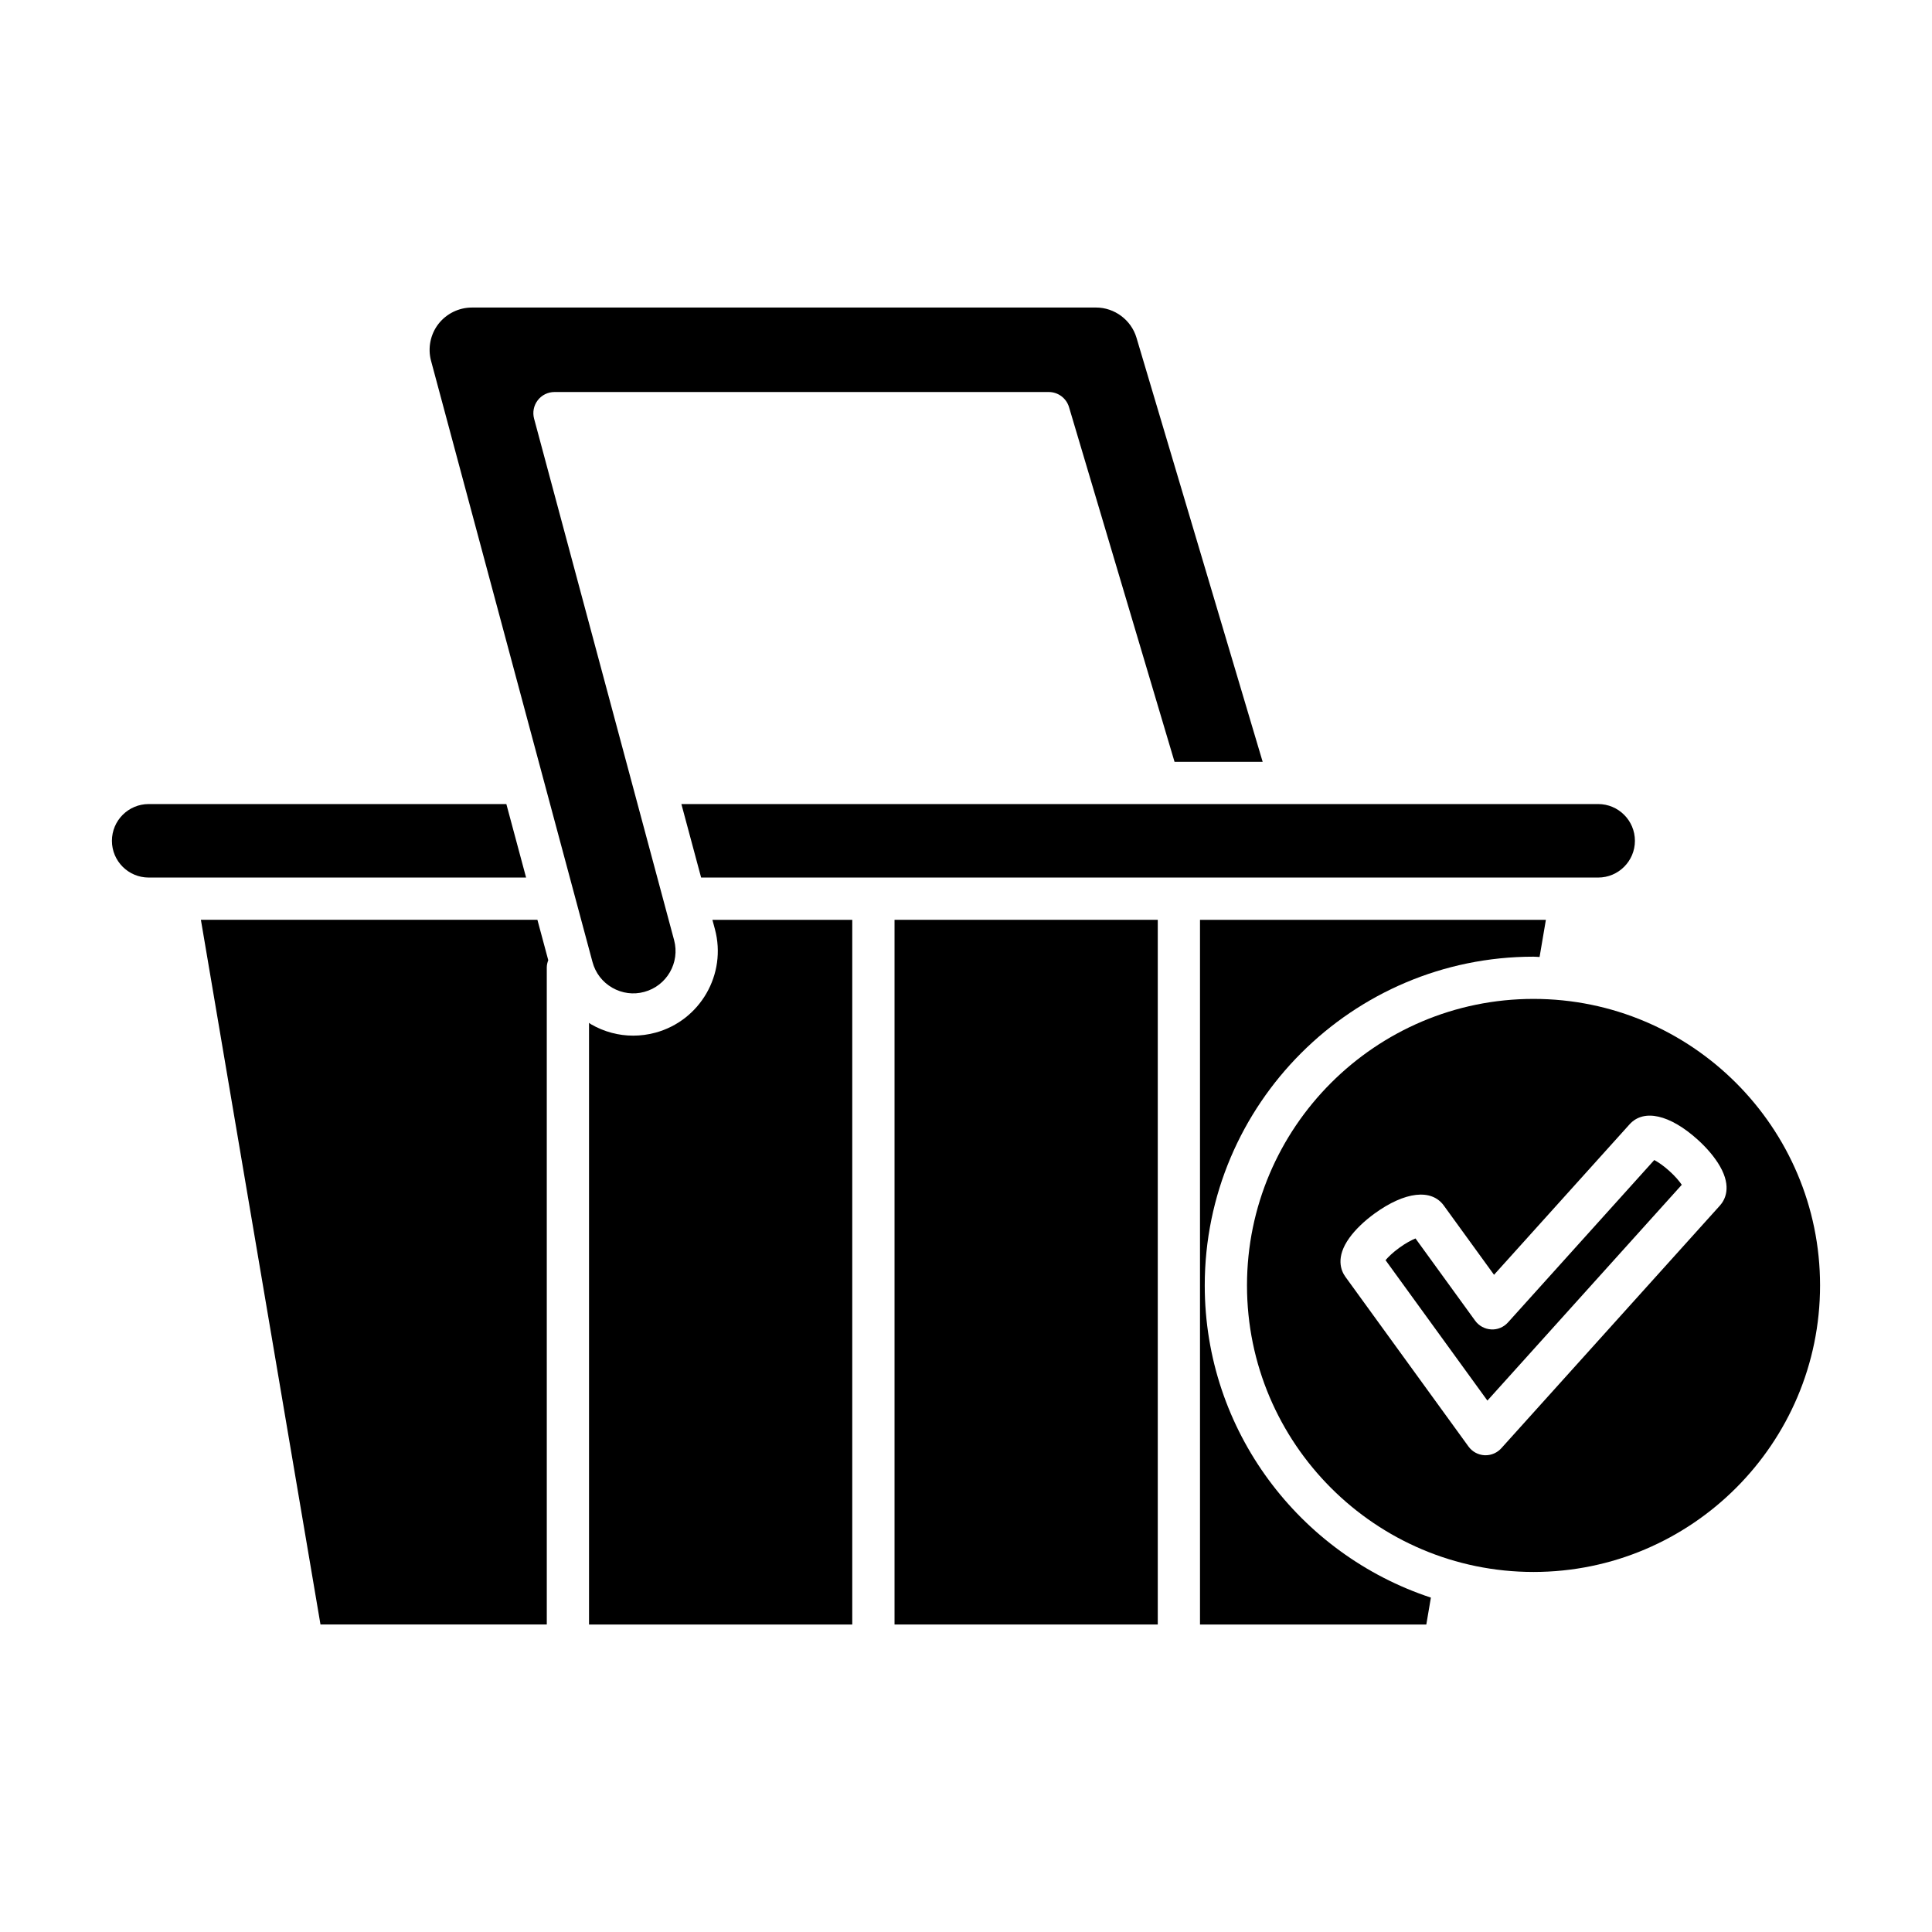
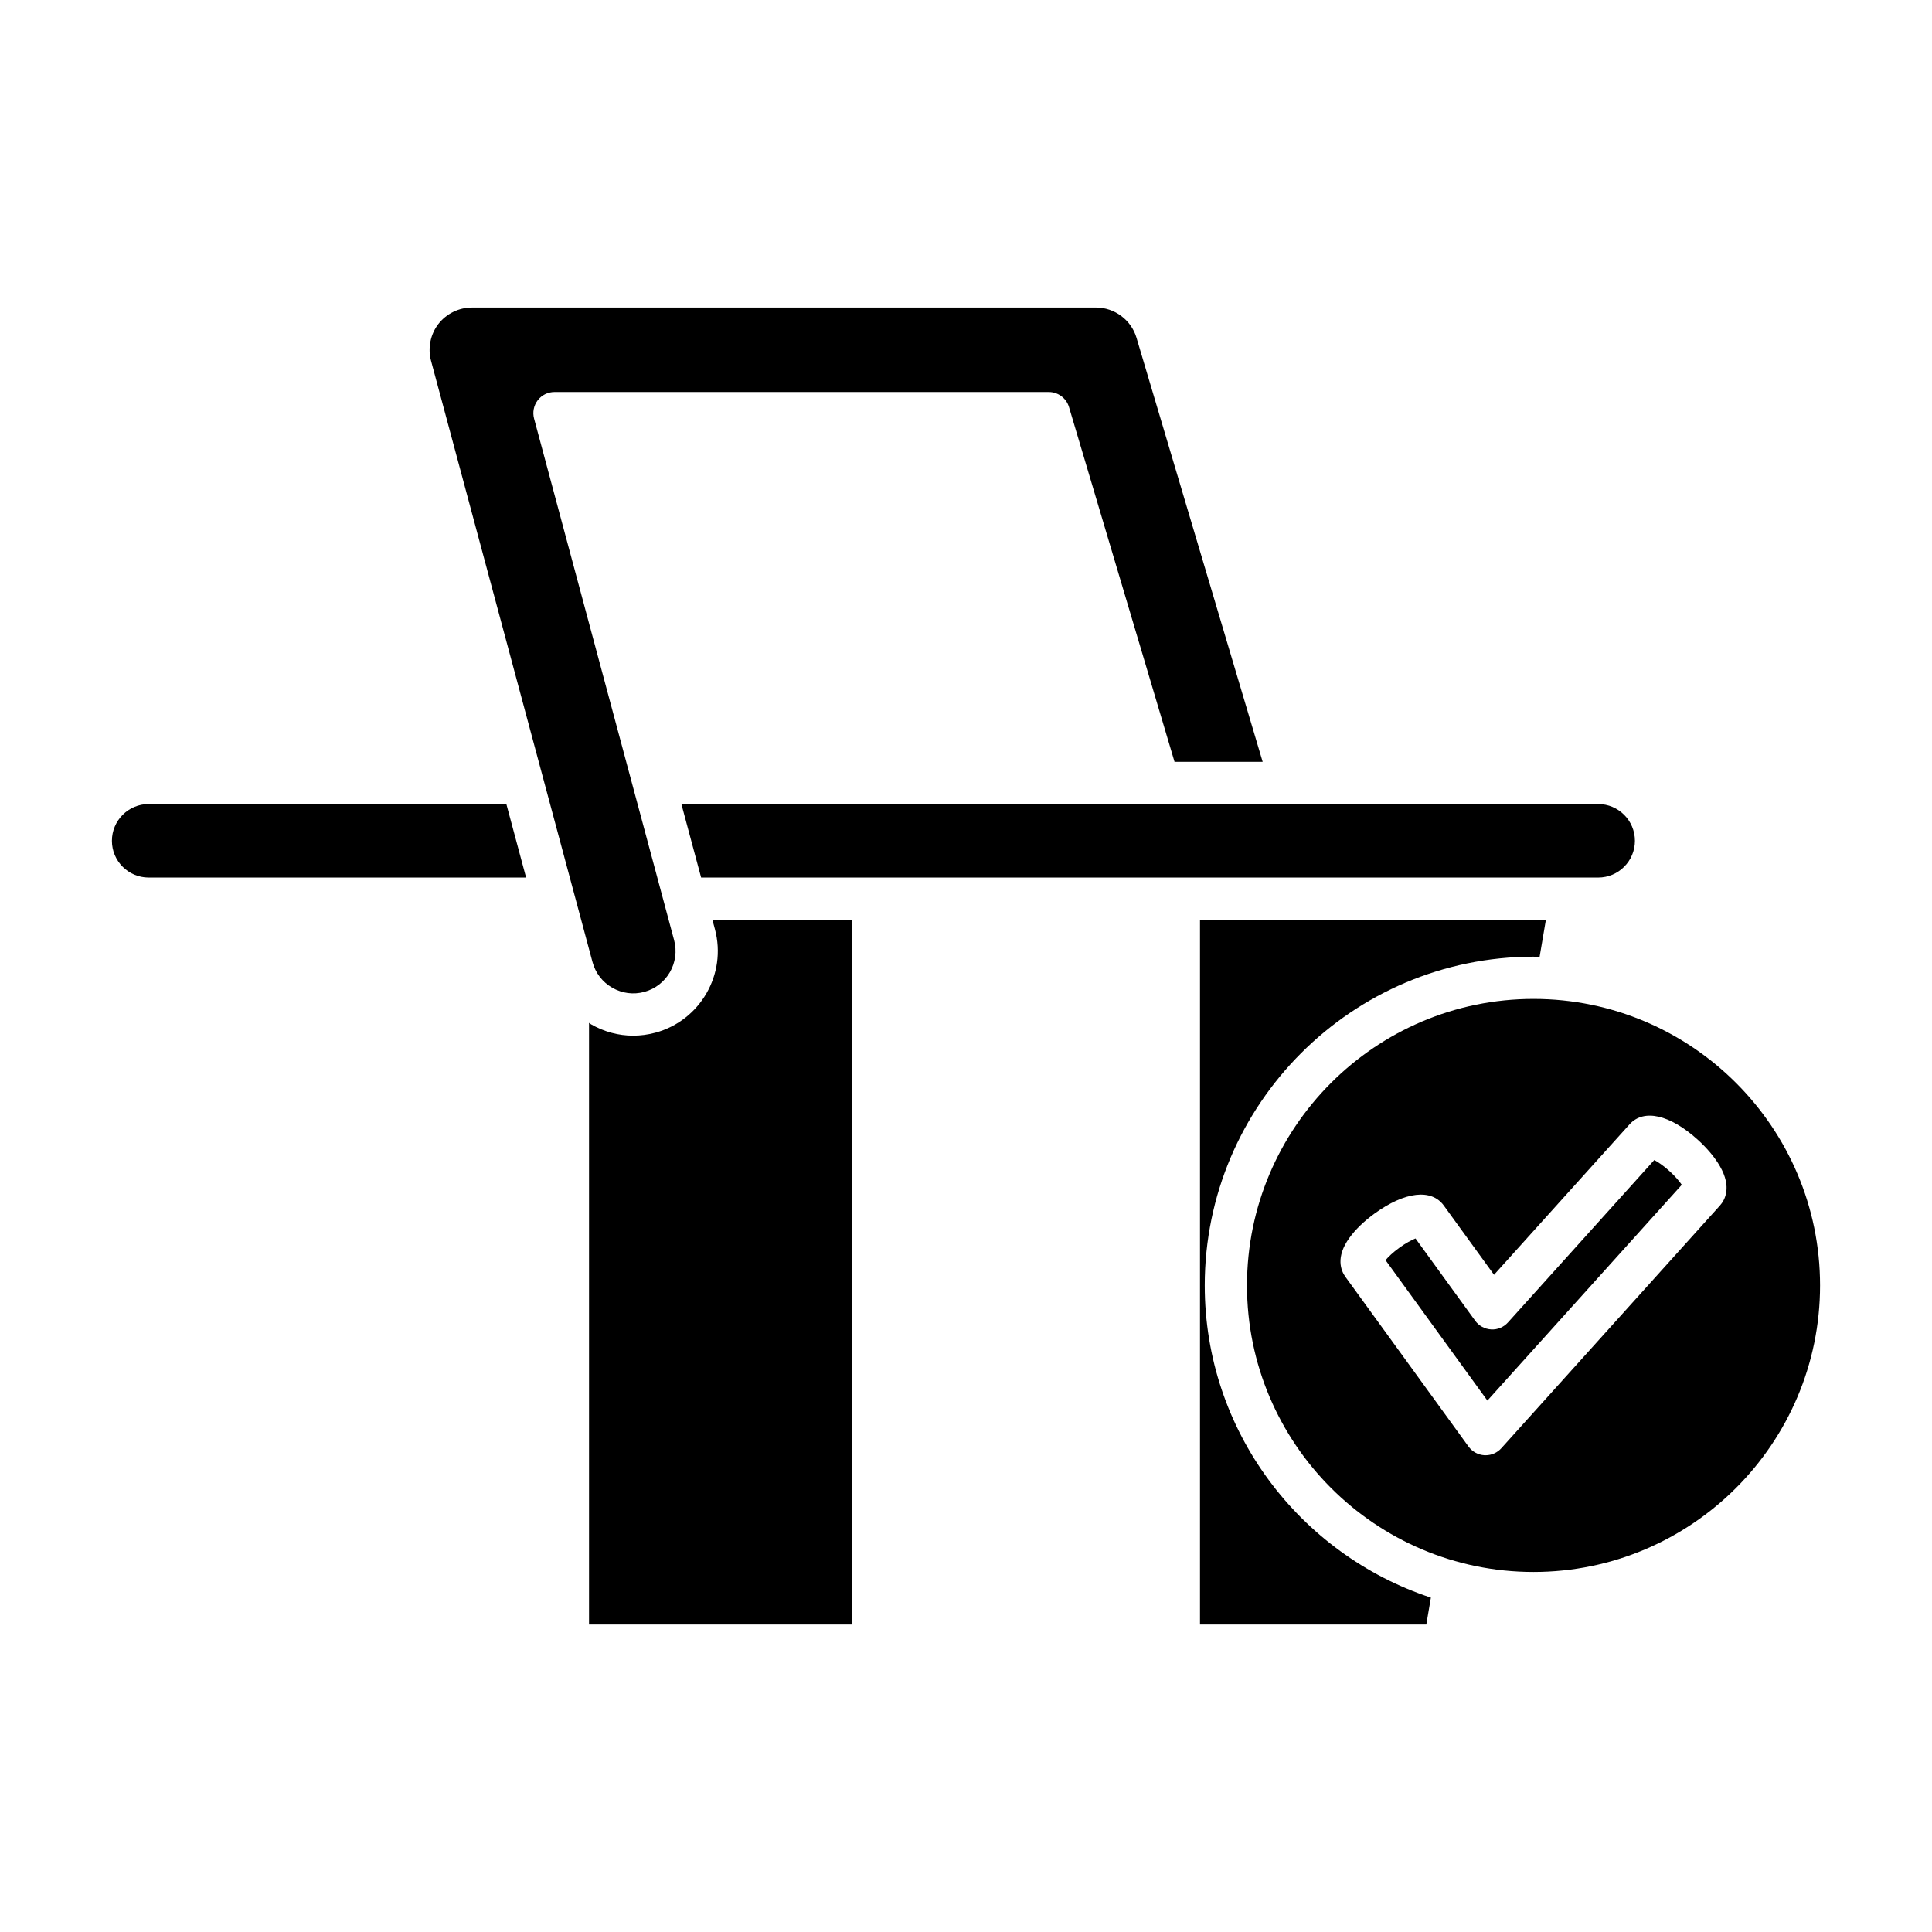
<svg xmlns="http://www.w3.org/2000/svg" fill="#000000" width="800px" height="800px" version="1.1" viewBox="144 144 512 512">
  <g>
    <path d="m577.27 366.82c0-5.367-4.367-9.738-9.738-9.738h-242.96l5.231 19.477h237.73c5.367 0.004 9.738-4.363 9.738-9.738z" />
    <path d="m301.02 398.95c0.777 2.891 2.629 5.309 5.223 6.801 2.598 1.496 5.613 1.898 8.492 1.113 5.965-1.602 9.512-7.758 7.91-13.715l-37.109-138.21c-0.453-1.684-0.094-3.477 0.965-4.859 1.059-1.383 2.699-2.191 4.441-2.191h130.99c2.477 0 4.66 1.629 5.367 4l27.965 94.004h23.355l-33.438-112.39c-1.398-4.711-5.812-8.004-10.727-8.004l-165.41 0.004c-3.457 0-6.777 1.641-8.891 4.391-2.102 2.738-2.82 6.375-1.926 9.707z" />
    <path d="m183.4 376.56h100.02l-5.231-19.477h-94.793c-5.367 0-9.734 4.367-9.734 9.738-0.004 5.371 4.363 9.738 9.734 9.738z" />
-     <path d="m228.93 574.5h59.977l-0.004-174.1c0-0.691 0.164-1.336 0.391-1.945l-2.875-10.699h-89.18z" />
    <path d="m317.64 417.68c-1.934 0.52-3.894 0.777-5.84 0.777-3.875 0-7.699-1.016-11.148-3-0.199-0.113-0.359-0.273-0.555-0.395v159.45h69.762v-186.75h-37.066l0.668 2.481c3.199 11.93-3.898 24.234-15.82 27.441z" />
-     <path d="m381.06 387.76h69.762v186.75h-69.762z" />
    <path d="m463.27 484.66c0-48.043 39.086-87.129 87.129-87.129 0.543 0 1.066 0.07 1.605 0.082l1.672-9.852h-91.664v186.75h59.977l1.211-7.129c-34.75-11.461-59.93-44.184-59.93-82.719z" />
    <path d="m582.4 451.42-38.773 43.039c-1.133 1.262-2.785 1.957-4.457 1.848-1.688-0.094-3.246-0.941-4.238-2.305l-15.812-21.801c-1.055 0.434-2.555 1.215-4.273 2.461-1.723 1.246-2.93 2.426-3.664 3.297l26.992 37.211 51.512-57.188c-0.641-0.941-1.715-2.242-3.297-3.664-1.578-1.426-2.984-2.356-3.988-2.898z" />
    <path d="m550.4 408.72c-41.867 0-75.934 34.062-75.934 75.934 0.004 41.867 34.066 75.93 75.934 75.93 41.871 0 75.934-34.062 75.934-75.934 0-41.867-34.062-75.93-75.934-75.93zm49.375 54.789-57.914 64.293c-1.066 1.18-2.578 1.855-4.16 1.855-0.098 0-0.195 0-0.297-0.004-1.688-0.094-3.246-0.941-4.238-2.309l-32.609-44.957c-1.199-1.656-2.66-5.199 1.051-10.348 1.566-2.176 3.934-4.461 6.664-6.441 8.039-5.82 15.07-6.641 18.352-2.117l13.309 18.352 35.918-39.875c3.742-4.156 10.648-2.609 18.027 4.039 2.508 2.258 4.617 4.777 5.941 7.102 3.152 5.516 1.324 8.891-0.043 10.41z" />
  </g>
</svg>